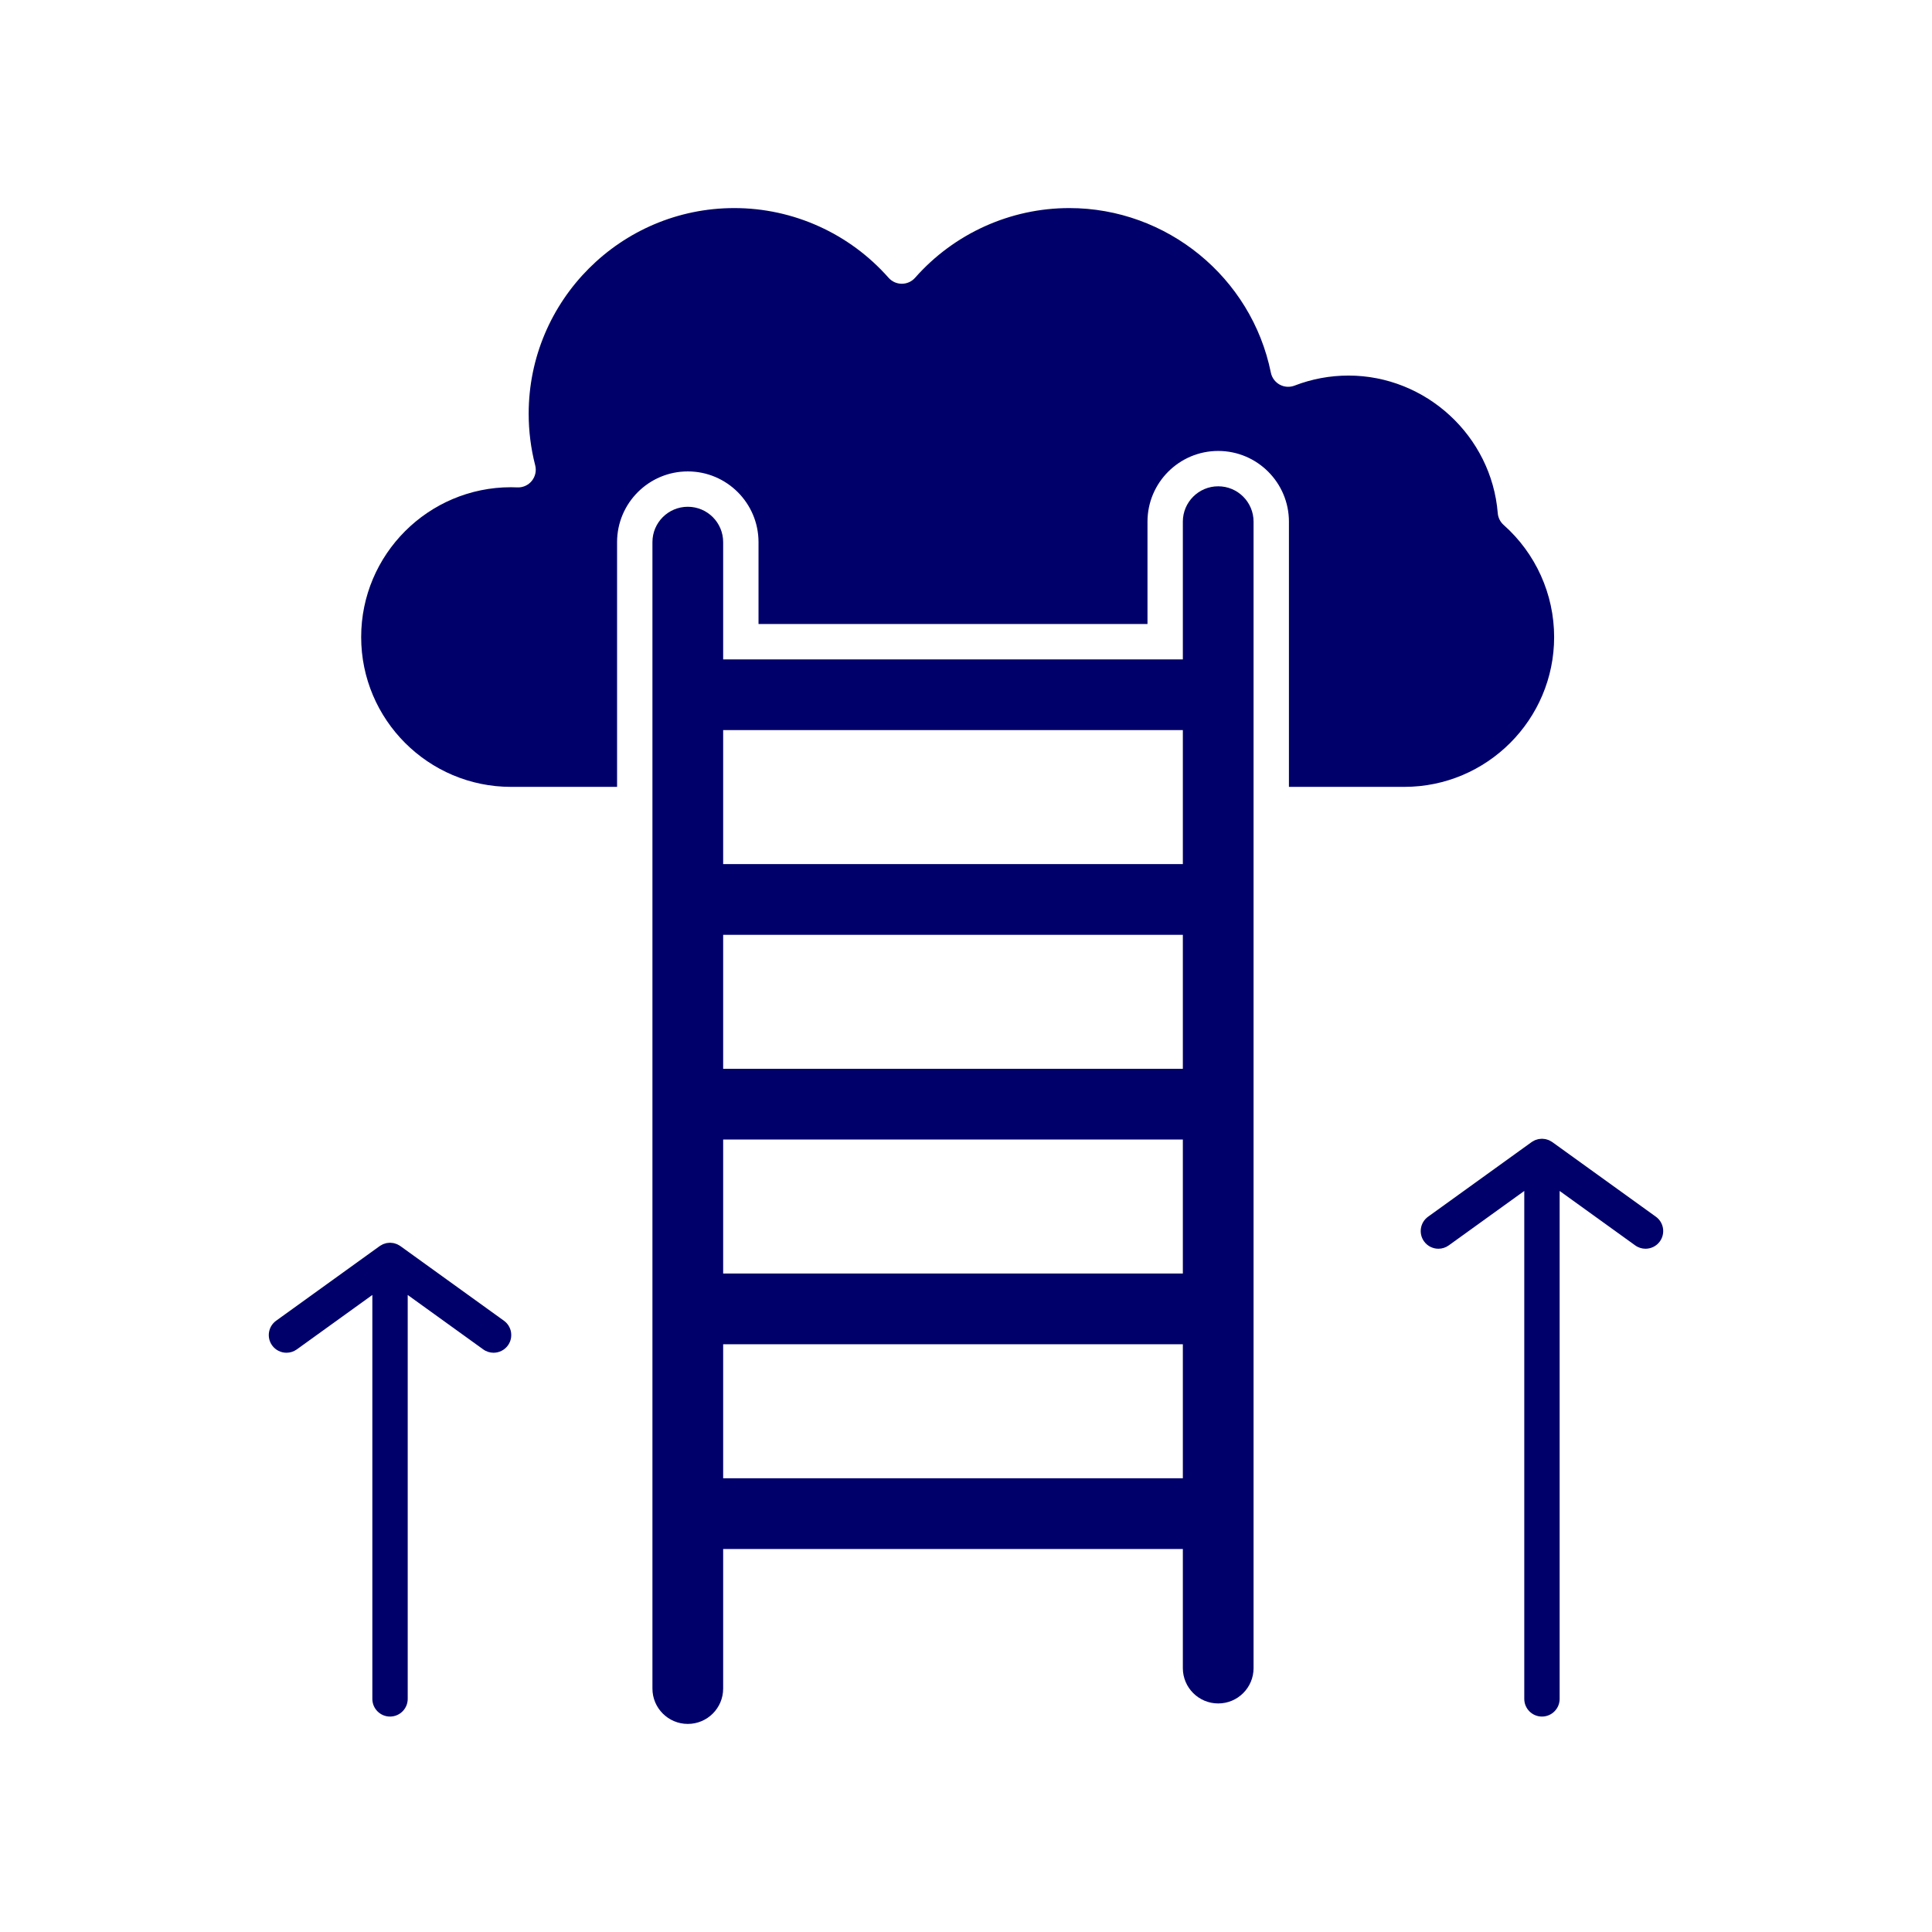
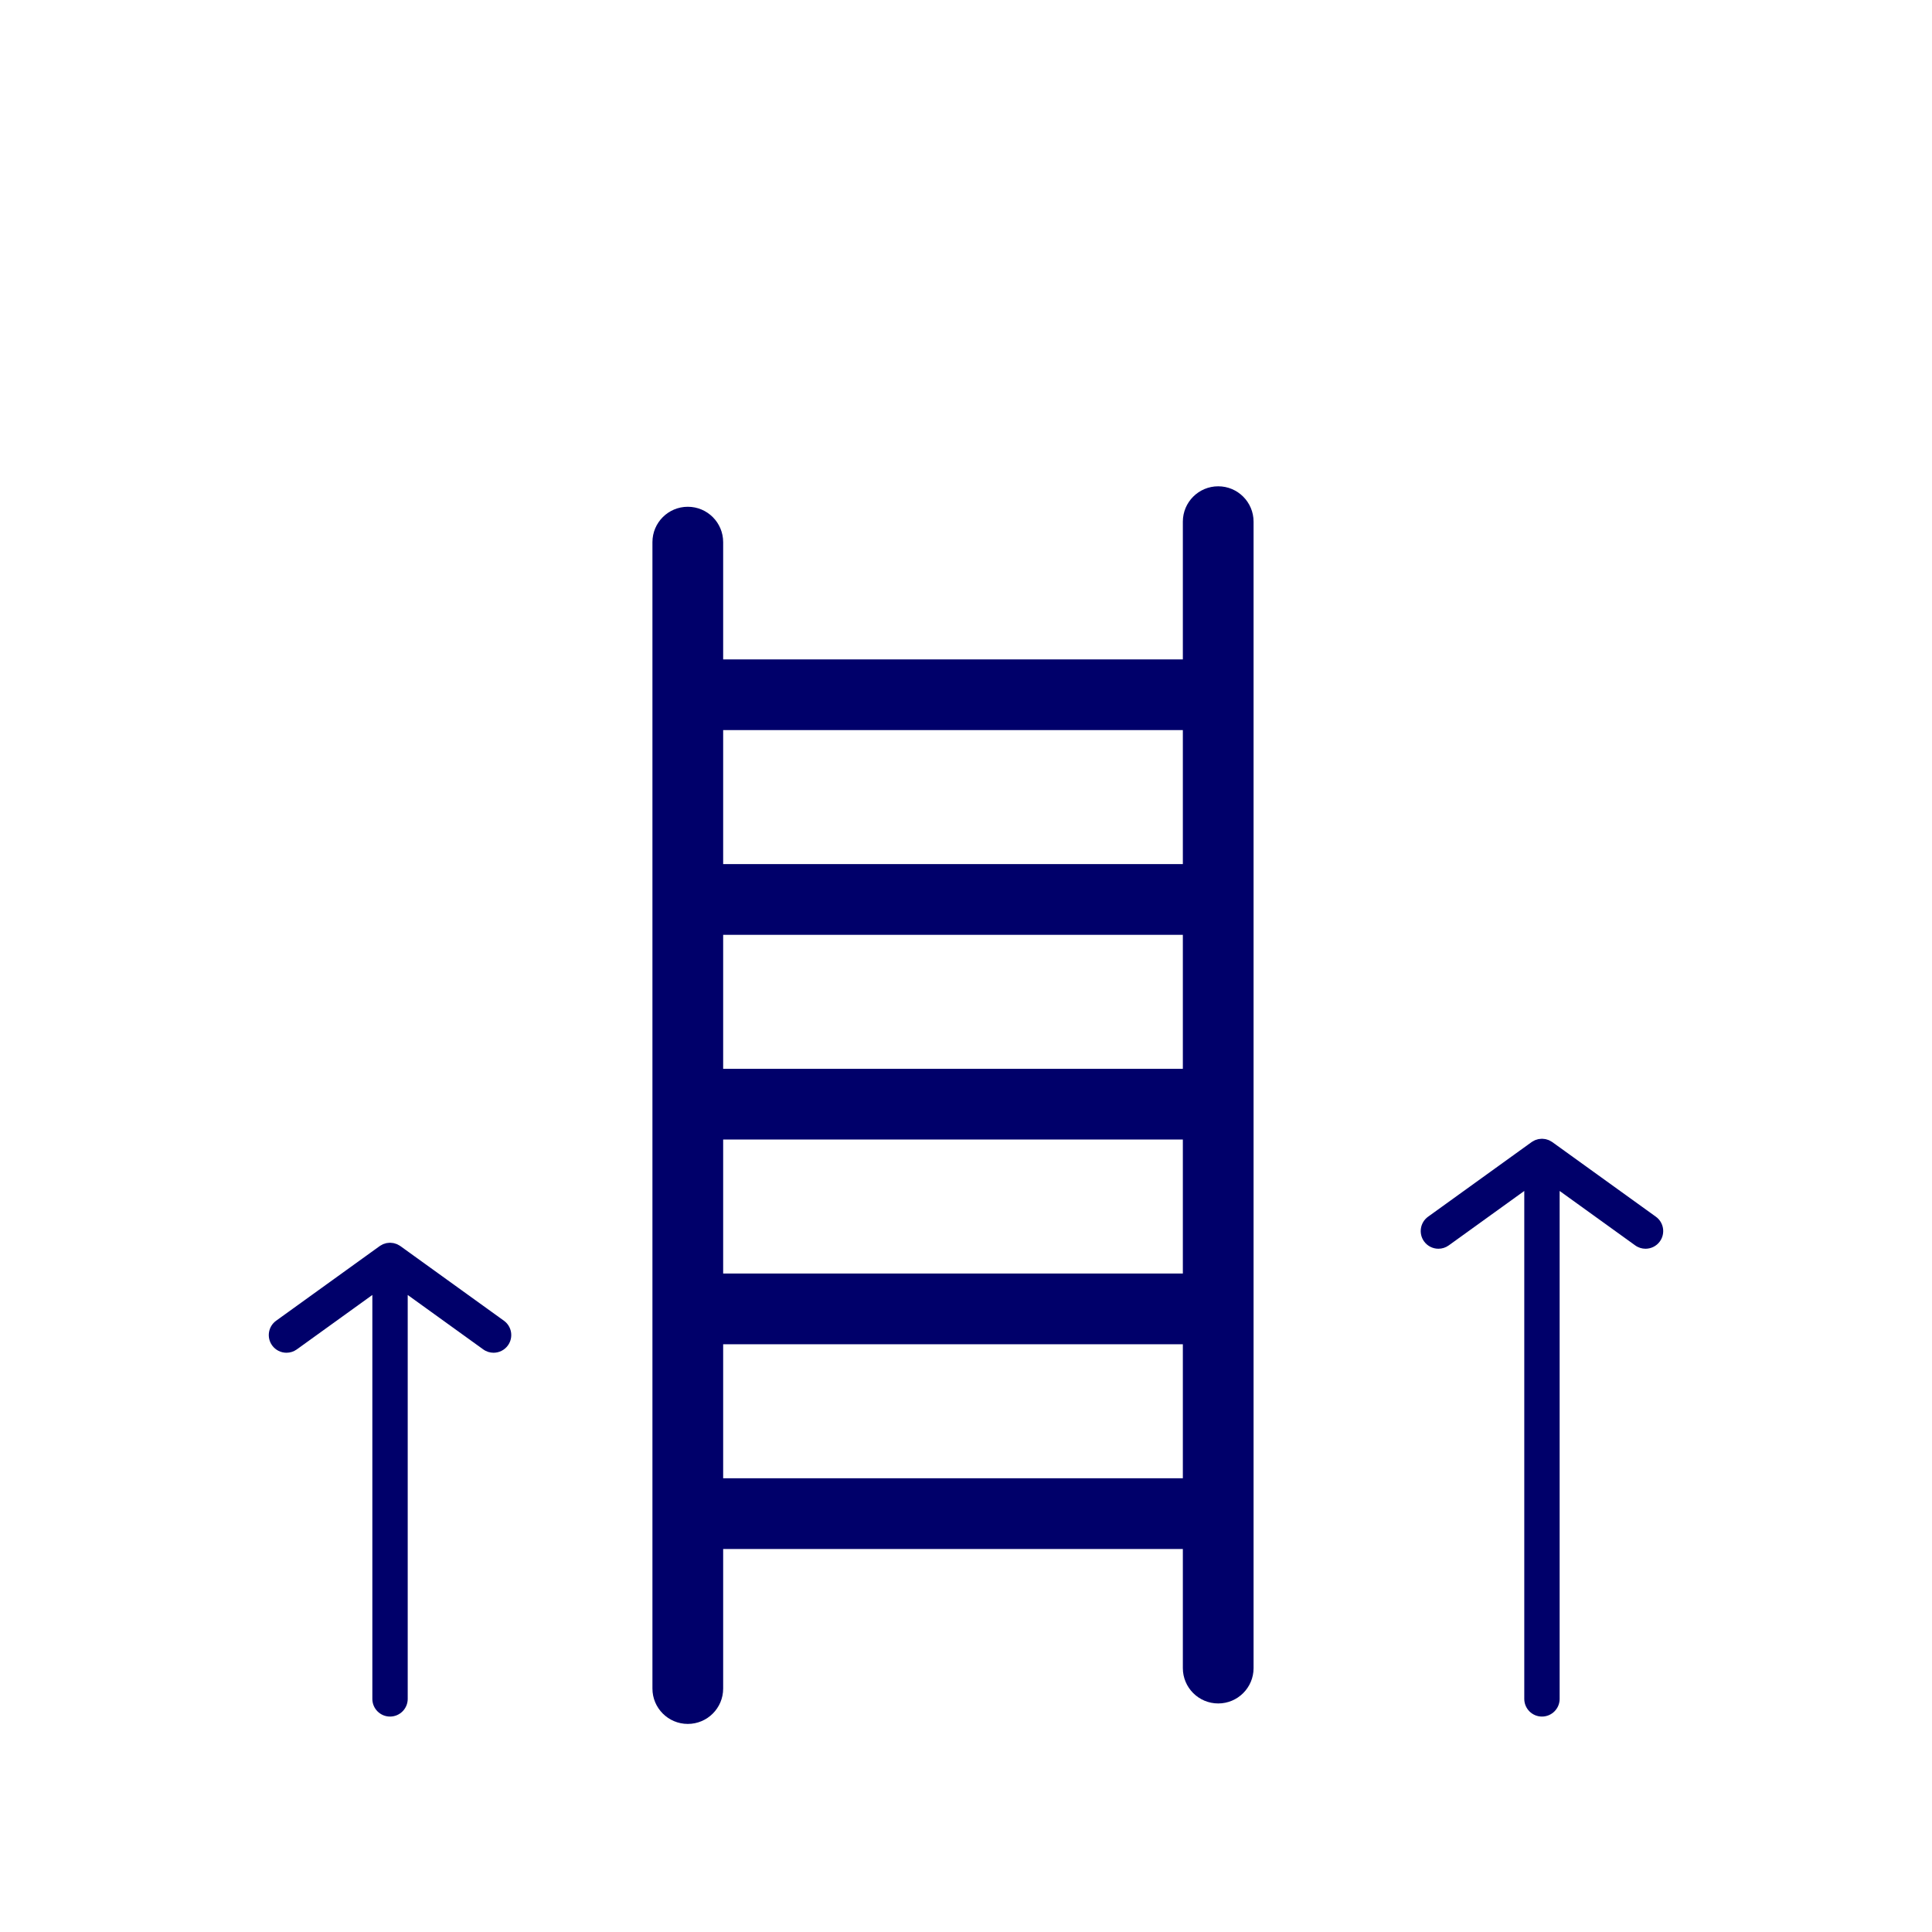
<svg xmlns="http://www.w3.org/2000/svg" height="512px" style="enable-background:new 0 0 512 512;" version="1.1" viewBox="0 0 512 512" width="512px" xml:space="preserve">
  <g id="C_-_200_x2C__career_path_x2C__career_x2C__dream_x2C__success_x2C__focus">
    <g>
      <path d="M133.544,350.004l-27.441-19.779c-0.019-0.014-0.04-0.021-0.058-0.034c-0.052-0.035-0.104-0.068-0.157-0.103    c-0.121-0.076-0.248-0.138-0.373-0.204c-0.094-0.048-0.184-0.107-0.28-0.149c-0.052-0.023-0.105-0.04-0.158-0.061    c-0.125-0.049-0.252-0.082-0.38-0.12c-0.115-0.034-0.227-0.079-0.343-0.104c-0.049-0.011-0.1-0.016-0.149-0.024    c-0.126-0.022-0.252-0.03-0.38-0.043c-0.132-0.013-0.264-0.034-0.396-0.036c-0.022,0-0.043-0.006-0.066-0.006    c-0.024,0-0.046,0.006-0.07,0.007c-0.124,0.002-0.247,0.021-0.371,0.032c-0.137,0.014-0.272,0.021-0.407,0.046    c-0.048,0.009-0.096,0.015-0.144,0.024c-0.111,0.025-0.218,0.067-0.329,0.1c-0.134,0.04-0.269,0.075-0.4,0.127    c-0.05,0.02-0.101,0.036-0.149,0.058c-0.094,0.041-0.183,0.1-0.275,0.147c-0.13,0.066-0.26,0.131-0.384,0.21    c-0.051,0.032-0.101,0.063-0.15,0.098c-0.019,0.015-0.041,0.021-0.061,0.035l-27.445,19.779c-2.099,1.514-2.575,4.442-1.062,6.542    c0.916,1.27,2.35,1.945,3.805,1.945c0.949,0,1.907-0.287,2.735-0.884l20.02-14.429v107.044c0,2.588,2.098,4.686,4.686,4.686    c2.587,0,4.686-2.098,4.686-4.686V343.179l20.016,14.427c0.829,0.598,1.787,0.885,2.736,0.885c1.455,0,2.889-0.676,3.805-1.945    C136.119,354.445,135.643,351.517,133.544,350.004z" fill="#00006a" opacity="1" original-fill="#000000" />
      <path d="M438.821,322.441l-27.45-19.778c-0.019-0.014-0.039-0.021-0.059-0.033c-0.052-0.036-0.104-0.068-0.156-0.102    c-0.119-0.077-0.244-0.138-0.369-0.202c-0.096-0.051-0.188-0.111-0.287-0.154c-0.05-0.021-0.102-0.038-0.154-0.059    c-0.121-0.047-0.246-0.08-0.371-0.118c-0.119-0.035-0.234-0.081-0.355-0.106c-0.047-0.012-0.097-0.016-0.146-0.024    c-0.122-0.022-0.245-0.029-0.37-0.042c-0.137-0.014-0.272-0.034-0.41-0.036c-0.021,0-0.041-0.007-0.062-0.007    c-0.024,0-0.047,0.007-0.071,0.008c-0.12,0.002-0.24,0.02-0.359,0.031c-0.141,0.014-0.282,0.021-0.422,0.047    c-0.046,0.009-0.095,0.015-0.141,0.025c-0.109,0.022-0.214,0.064-0.32,0.096c-0.138,0.04-0.275,0.077-0.408,0.13    c-0.05,0.02-0.102,0.036-0.15,0.057c-0.093,0.041-0.181,0.099-0.271,0.146c-0.131,0.067-0.262,0.131-0.386,0.212    c-0.05,0.031-0.101,0.063-0.149,0.097c-0.02,0.014-0.042,0.021-0.061,0.035l-27.441,19.778c-2.1,1.514-2.574,4.442-1.063,6.541    c0.916,1.271,2.351,1.946,3.806,1.946c0.948,0,1.907-0.288,2.736-0.885l20.016-14.426v134.604c0,2.588,2.098,4.686,4.686,4.686    s4.686-2.098,4.686-4.686V315.615l20.026,14.429c0.828,0.598,1.785,0.885,2.734,0.885c1.455,0,2.891-0.676,3.806-1.947    C441.396,326.883,440.92,323.954,438.821,322.441z" fill="#00006a" opacity="1" original-fill="#000000" />
      <g>
-         <path d="M372.159,208.528c21.893,0,39.703-17.81,39.703-39.704c0-11.34-4.877-22.169-13.38-29.708     c-0.904-0.802-1.464-1.923-1.561-3.128c-1.652-20.444-19.029-36.459-39.56-36.459c-4.909,0-9.717,0.896-14.292,2.662     c-1.285,0.497-2.727,0.403-3.938-0.261c-1.21-0.664-2.066-1.827-2.341-3.179c-5.123-25.27-27.585-43.61-53.41-43.61     c-15.62,0-30.519,6.733-40.875,18.472c-0.89,1.008-2.169,1.586-3.514,1.586s-2.624-0.578-3.514-1.586     c-10.356-11.739-25.255-18.472-40.875-18.472c-30.051,0-54.499,24.448-54.499,54.499c0,4.629,0.582,9.229,1.729,13.672     c0.371,1.436,0.04,2.964-0.893,4.117c-0.933,1.155-2.351,1.804-3.839,1.736c-0.559-0.023-1.118-0.043-1.683-0.043     c-21.893,0-39.704,17.811-39.704,39.702c0,21.894,17.811,39.704,39.704,39.704h28.113v-64.857     c0-10.333,8.408-18.742,18.742-18.742c10.334,0,18.742,8.408,18.742,18.742v21.702h103.08v-27.126     c0-10.333,8.408-18.742,18.742-18.742c10.335,0,18.742,8.408,18.742,18.742v70.282H372.159z" fill="#00006a" opacity="1" original-fill="#000000" />
        <path d="M322.838,128.875c-5.175,0-9.371,4.195-9.371,9.371v36.498H191.645v-31.073c0-5.175-4.195-9.371-9.371-9.371     c-5.175,0-9.371,4.196-9.371,9.371v303.817c0,5.175,4.195,9.37,9.371,9.37c5.176,0,9.371-4.195,9.371-9.37v-36.991h121.822     v31.565c0,5.176,4.196,9.371,9.371,9.371c5.176,0,9.371-4.195,9.371-9.371V138.246     C332.209,133.07,328.014,128.875,322.838,128.875z M191.645,247.738h121.822v35.511H191.645V247.738z M191.645,301.991h121.822     v35.512H191.645V301.991z M313.467,193.485v35.511H191.645v-35.511H313.467z M191.645,391.756v-35.512h121.822v35.512H191.645z" fill="#00006a" opacity="1" original-fill="#000000" />
      </g>
    </g>
  </g>
  <g id="Layer_1" />
</svg>